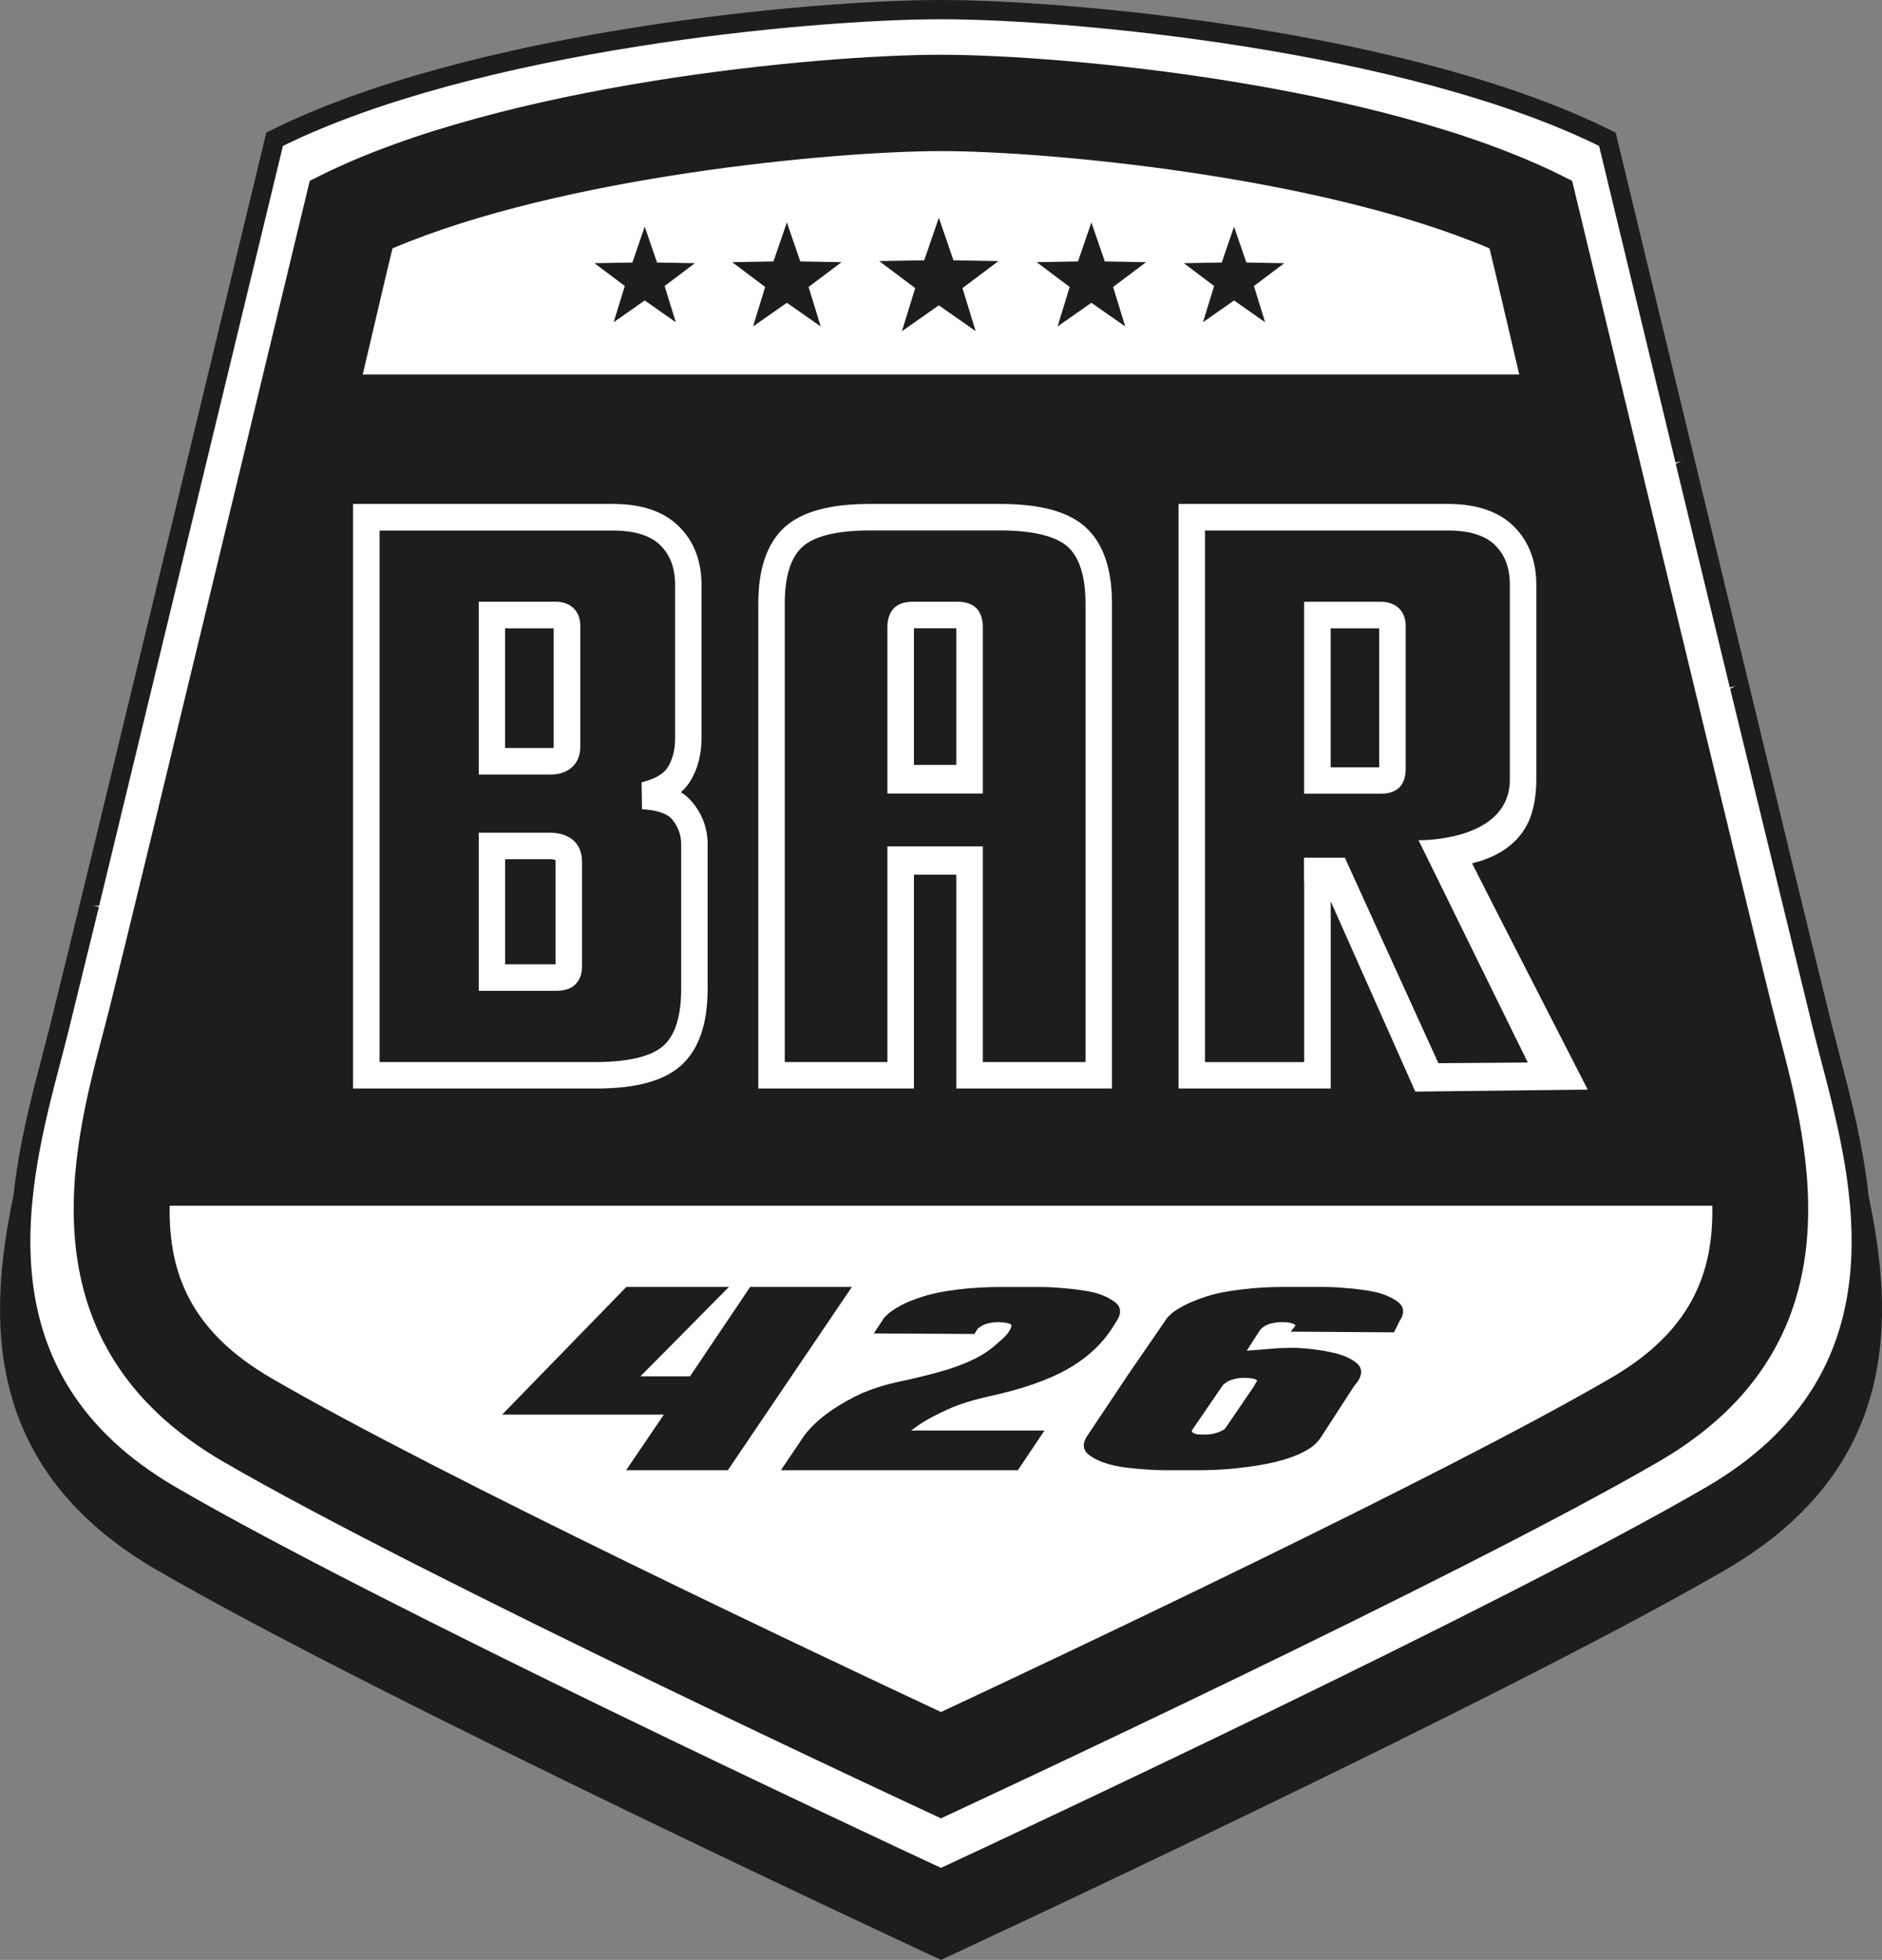
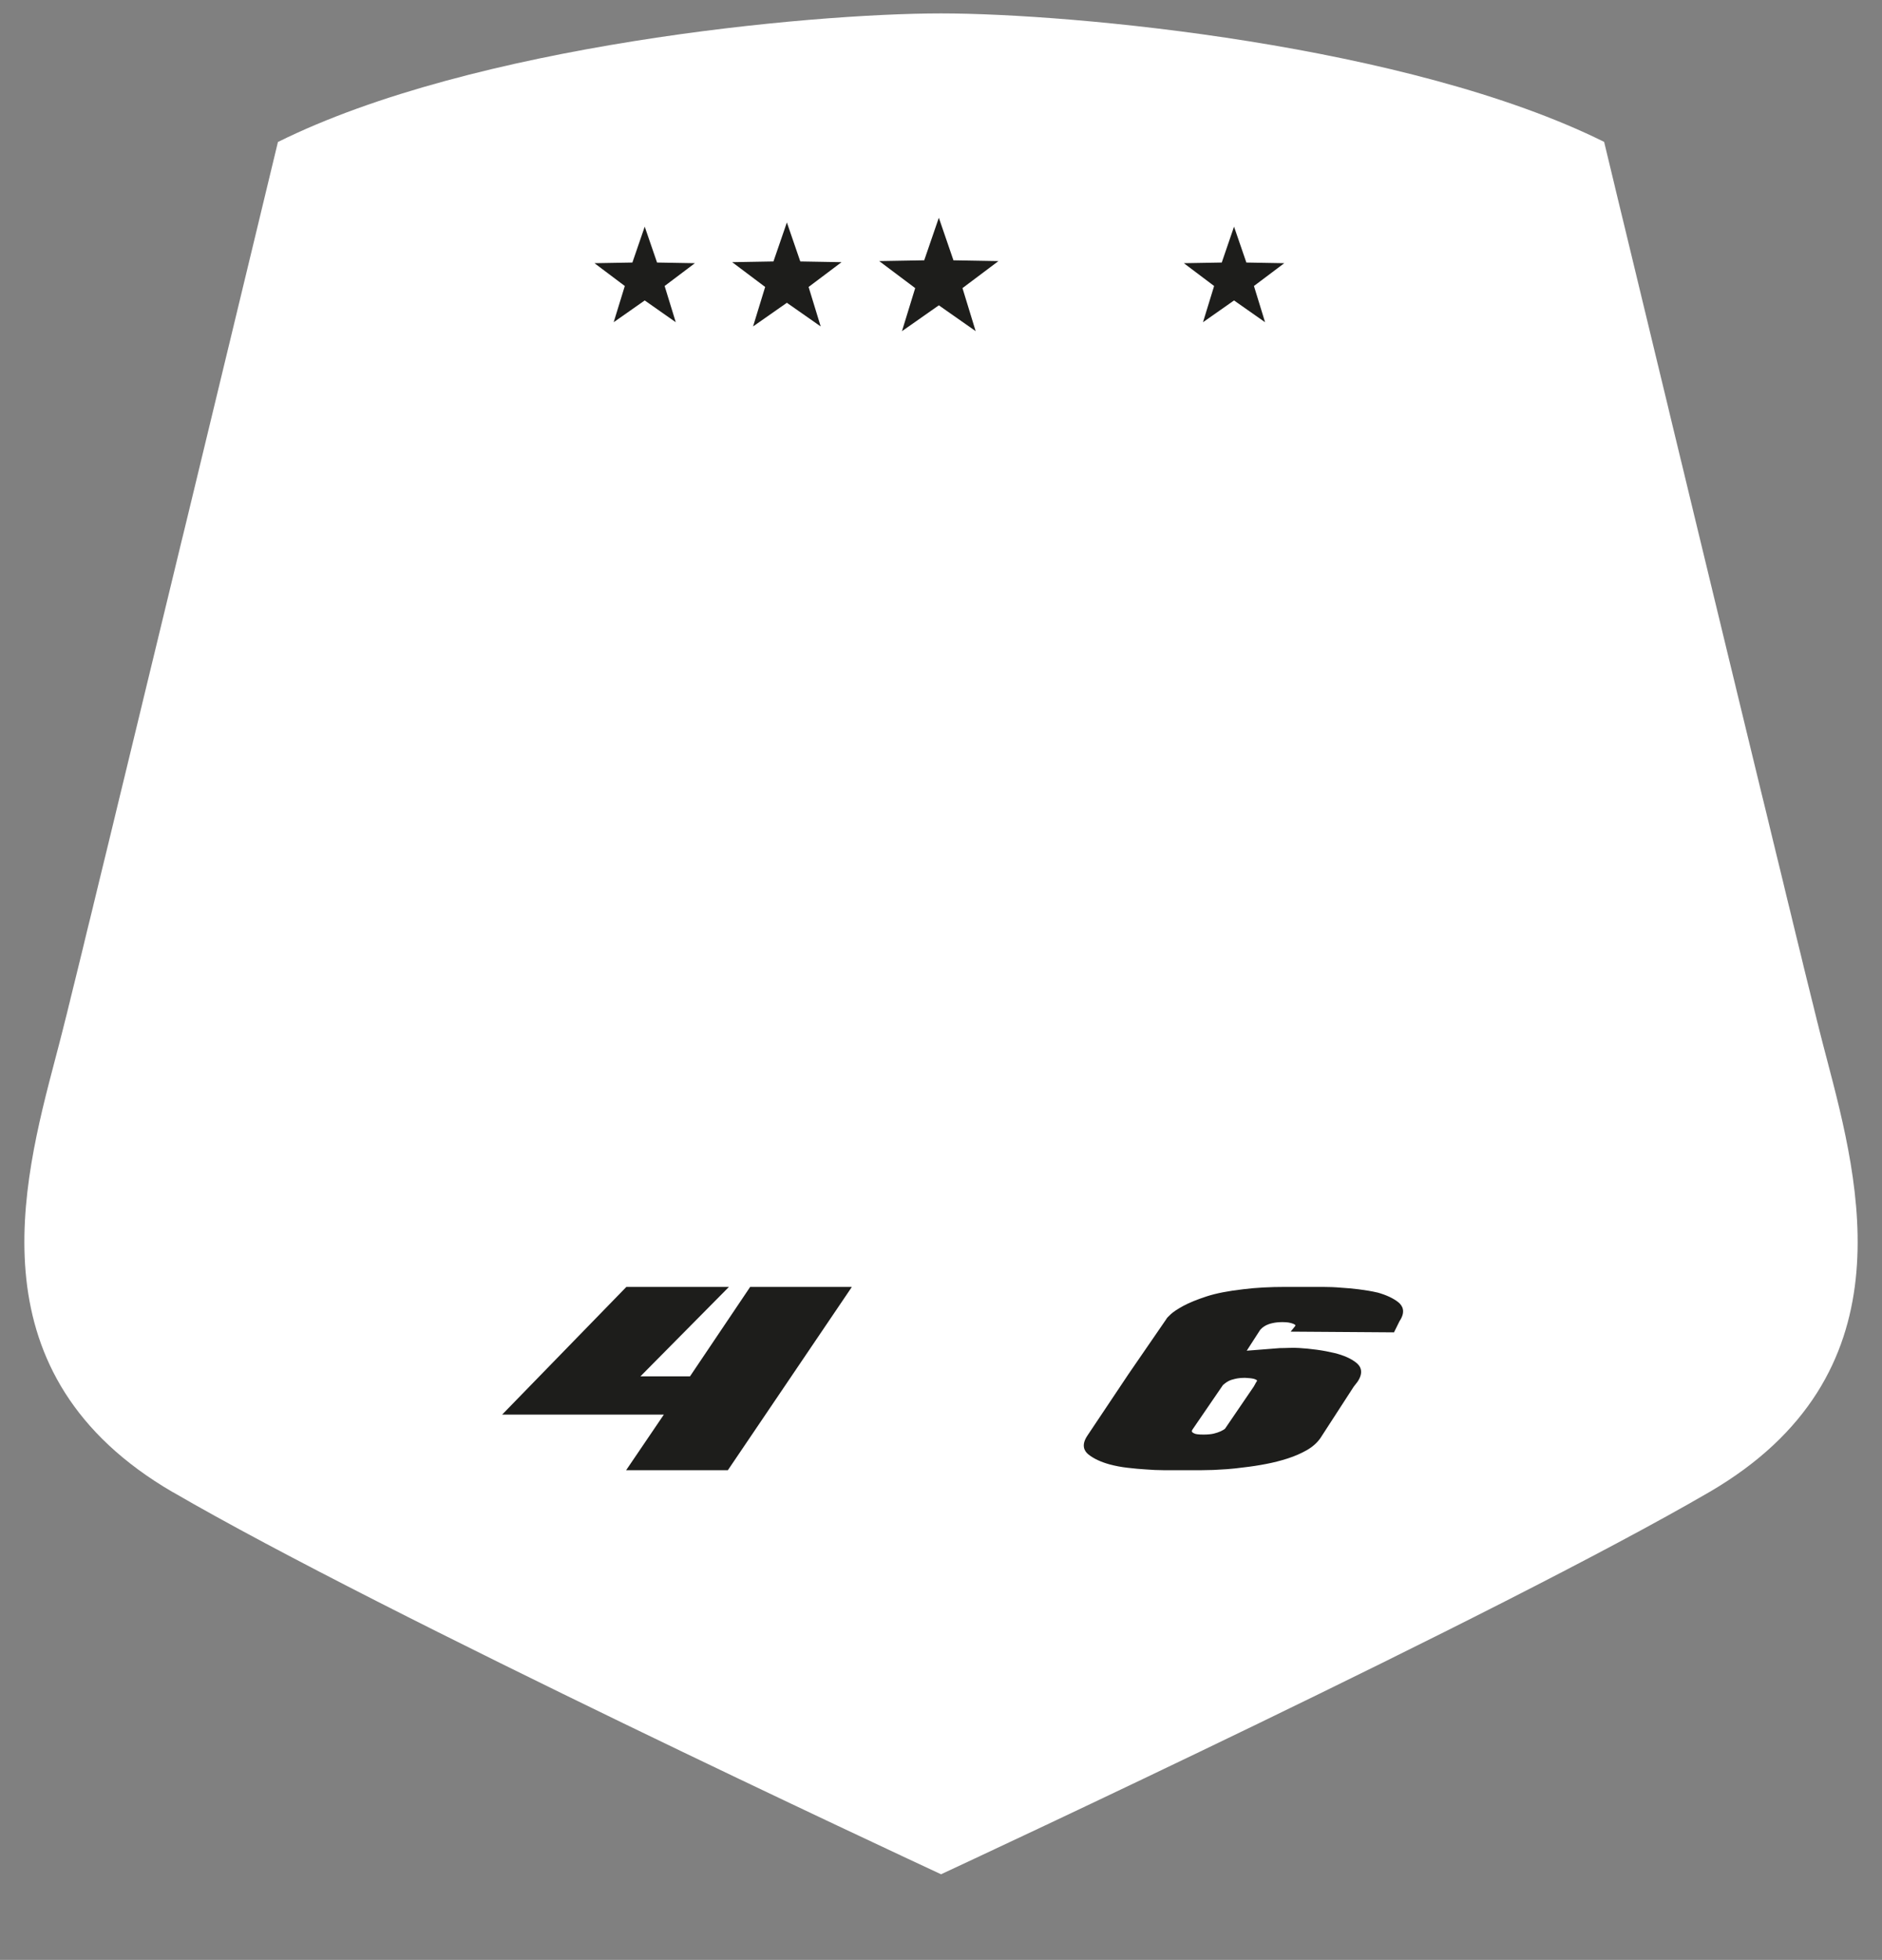
<svg xmlns="http://www.w3.org/2000/svg" id="Camada_2" data-name="Camada 2" viewBox="0 0 312.84 325.71">
  <rect x="0" y="0" width="312.84" height="325.71" fill="#808080" stroke="none" />
  <defs>
    <style>      .cls-1 {        fill: #fff;      }      .cls-2 {        fill: #1d1d1b;      }    </style>
  </defs>
  <g id="Camada_1-2" data-name="Camada 1">
    <path class="cls-1" d="m28.72,247.98C-4.63,228.57,3.67,196.96,9.17,176.03c.45-1.72.89-3.37,1.28-4.94.08-.31.16-.65.25-1,.02-.09.05-.18.07-.28.06-.24.12-.48.19-.75.05-.21.11-.45.17-.67.04-.16.08-.32.12-.49.07-.27.13-.55.2-.83.04-.18.09-.37.14-.55.05-.2.1-.39.14-.59.08-.33.16-.66.25-1.01.05-.21.1-.41.15-.62.06-.26.13-.53.2-.8.06-.26.12-.51.19-.77.39-1.61.82-3.37,1.29-5.26.08-.33.16-.67.24-1.01.1-.42.21-.85.31-1.28.04-.17.08-.34.12-.5.14-.56.27-1.13.42-1.7.02-.11.05-.21.08-.32.16-.67.33-1.35.5-2.05.02-.1.05-.2.07-.3.15-.61.3-1.23.45-1.85.04-.17.08-.33.12-.5.1-.41.2-.83.3-1.24.16-.68.33-1.36.5-2.05.32-1.32.65-2.68.99-4.06.06-.26.13-.52.19-.78.33-1.35.66-2.73,1-4.13.14-.59.29-1.19.43-1.79.34-1.41.69-2.84,1.04-4.28.06-.25.12-.49.18-.74.89-3.66,1.8-7.43,2.73-11.27.14-.58.28-1.17.42-1.75.03-.14.07-.28.1-.41.55-2.27,1.1-4.55,1.66-6.85.98-4.07,1.98-8.17,2.97-12.27.4-1.64.79-3.28,1.19-4.92.13-.54.26-1.07.39-1.61.08-.31.15-.62.23-.93.13-.53.26-1.07.39-1.6.45-1.87.9-3.73,1.35-5.58,1.54-6.39,3.05-12.61,4.46-18.47.4-1.65.79-3.27,1.17-4.85.13-.54.26-1.07.39-1.6.07-.3.14-.59.21-.88.1-.4.19-.8.29-1.2.98-4.07,1.9-7.87,2.73-11.32.17-.72.34-1.42.51-2.11,2.33-9.66,3.92-16.24,4.26-17.67C78.68,7.45,134.44,2.23,156.42,2.23s77.74,5.22,110.23,21.35c.2.83.83,3.42,1.77,7.35.03.11.06.23.08.35.13.53.26,1.08.4,1.66.09.38.18.76.28,1.16.28,1.15.57,2.37.89,3.67.65,2.71,1.38,5.72,2.17,8.99.24,1,.49,2.03.74,3.07.29,1.21.6,2.45.9,3.72.59,2.45,1.21,5,1.84,7.63.51,2.12,1.04,4.3,1.58,6.53.06.24.12.49.17.73.65,2.67,1.3,5.39,1.97,8.16.02.08.04.16.06.23.92,3.81,1.86,7.71,2.81,11.65.07.28.14.57.21.86.68,2.82,1.36,5.65,2.05,8.48.1.4.19.8.29,1.2.7,2.88,1.39,5.75,2.08,8.6.05.19.09.38.14.58.47,1.95.94,3.89,1.41,5.81.02.07.04.15.05.22,1.45,5.98,2.86,11.82,4.21,17.36.11.45.22.9.33,1.34.1.42.2.84.31,1.26.1.41.2.82.3,1.23.4,1.63.78,3.23,1.16,4.8.02.06.03.13.05.19.13.53.26,1.06.38,1.58.1.42.21.85.31,1.26,0,.03.02.05.02.08.25,1.03.49,2.04.74,3.04.13.53.26,1.06.38,1.58.11.44.21.86.31,1.29.05.2.1.41.15.61.12.49.24.98.36,1.46.08.33.16.66.24.99.07.31.15.61.22.92.13.53.26,1.04.38,1.56.02.1.05.2.07.3.13.52.25,1.03.38,1.54.07.27.13.55.2.82.09.36.17.7.26,1.05.06.25.12.5.18.74.12.5.24.98.35,1.46.07.3.15.6.22.89.09.38.19.77.28,1.14.06.26.13.51.19.77.07.27.13.54.2.8.06.25.12.49.18.73.06.26.13.53.19.78.07.27.13.54.2.8.04.16.08.32.12.47.07.28.14.56.2.83.05.21.1.4.15.6.04.16.08.33.12.48.06.25.12.48.17.71.04.16.08.32.12.46.08.33.16.64.23.93.39,1.57.83,3.23,1.28,4.95,5.49,20.92,13.8,52.54-19.55,71.94-35.07,20.4-122.22,60.96-127.7,63.51-5.48-2.55-92.63-43.11-127.7-63.51" />
-     <path class="cls-2" d="m53.06,29.27l-1.57.78-.41,1.7c-.28,1.16-28.05,116.49-32.86,135.73-.36,1.43-.75,2.93-1.16,4.49-5.05,19.23-13.51,51.41,19.96,70.89,33.24,19.34,116.97,58.2,117.81,58.59l1.58.74,1.58-.74c.84-.39,84.57-39.25,117.81-58.59,33.47-19.47,25.01-51.66,19.96-70.89-.41-1.56-.8-3.06-1.16-4.49-4.81-19.24-32.58-134.57-32.86-135.73l-.41-1.7-1.57-.78c-30.48-15.24-82.8-20.17-103.36-20.17s-72.88,4.93-103.36,20.17" />
    <path class="cls-1" d="m28.21,200.38c-.23,11.55,3.8,21.04,16.87,28.64,27.87,16.22,92.63,46.74,111.34,55.5,18.72-8.76,83.47-39.28,111.34-55.5,13.07-7.6,17.1-17.09,16.87-28.64H28.21Z" />
-     <path class="cls-2" d="m310.61,198.75c-.89-8.46-3.05-16.68-4.79-23.28l-.05-.21c-.43-1.63-.84-3.21-1.22-4.71-4.77-19.08-30.48-125.72-35.59-146.9l-.39-1.6-.67-.33C235.09,5.31,178.62,0,156.42,0S77.74,5.31,44.93,21.71l-.66.33-.18.73c-.27,1.13-30.49,126.52-35.8,147.78-.38,1.5-.79,3.08-1.22,4.71l-.05.21c-1.74,6.61-3.9,14.83-4.77,23.18-4.24,20.07-5.37,45.28,23.69,62.19,36.65,21.32,129.14,64.25,130.07,64.68l.41.19.41-.19c.93-.43,93.42-43.36,130.07-64.68,29.06-16.91,27.93-42.12,23.71-62.09M11.39,171.33l5.05-20.61-.95-.22.99.03L47.03,24.25C79.43,8.35,134.65,3.2,156.42,3.2s76.99,5.15,109.39,21.05l12.7,52.62.94-.23-.9.43,8.99,37.18.95-.23-.89.45,13.85,56.86c.36,1.44.76,2.95,1.16,4.51l.12.45c5.42,20.64,13.61,51.82-19.1,70.85-33.97,19.76-115.99,58.06-127.21,63.28-11.23-5.23-93.36-43.58-127.21-63.28C-3.51,228.1,4.69,196.92,10.11,176.28c.45-1.72.89-3.38,1.28-4.95" />
    <polygon class="cls-2" points="114.7 228.73 124.7 213.87 141.6 213.87 141.22 214.44 120.99 244.33 104.08 244.33 110.35 235.09 83.47 235.09 104.12 213.87 121.17 213.87 106.46 228.73 114.7 228.73" />
-     <path class="cls-2" d="m145.24,221.61l1.58-2.39c.06-.14.23-.33.71-.78.44-.41,1.11-.87,2.06-1.41.92-.52,2.21-1.05,3.85-1.57,1.64-.52,3.69-.92,6.09-1.2,2.09-.25,4.49-.38,7.13-.38h6.08c1.07,0,2.13.04,3.14.13.92.06,1.92.15,2.93.27,1.04.13,2.08.3,3.08.53h.02c1.44.4,2.62.95,3.48,1.63.69.54,1.28,1.53.2,3.14l-.62.99c-1.77,2.8-4.3,5.14-7.52,6.96-3.21,1.82-7.61,3.35-13.09,4.54-2.69.6-4.95,1.31-6.7,2.1-1.76.8-3.23,1.56-4.36,2.27-.99.64-1.83,1.31-1.88,1.29h22.21l-4.43,6.6h-39.39l3.87-5.74c.94-1.26,2.17-2.46,3.68-3.59,1.25-.95,2.86-1.93,4.77-2.91,1.92-.98,4.29-1.79,7.04-2.41,2.73-.58,5.12-1.16,7.12-1.72,1.99-.56,3.77-1.21,5.28-1.92,1.49-.7,2.78-1.52,3.83-2.45,1.04-.92,2.2-1.76,2.67-2.98,0,0,.14-.38,0-.49-.2-.15-.46-.2-.73-.26-.27-.07-.7-.11-1.24-.14-.61,0-1.17.05-1.64.16-.46.1-.82.23-1.09.36-.26.14-.47.27-.62.4-.11.09-.2.16-.27.22l-.03.08-.49.75-16.76-.09Z" />
    <path class="cls-2" d="m232.46,216.43c-.86-.68-2.04-1.23-3.49-1.63h-.02c-.99-.23-2.03-.4-3.08-.53-1.02-.12-2.01-.22-2.94-.27-1.01-.09-2.07-.13-3.13-.13h-6.09c-2.64,0-5,.13-6.99.38-2.5.28-4.57.68-6.16,1.2-1.59.52-2.89,1.05-3.85,1.57-.99.54-1.68,1-2.12,1.41-.48.45-.65.64-.71.78l-6.3,9.16-6.83,10.22c-1.08,1.61-.49,2.6.2,3.14.86.68,2.03,1.23,3.48,1.63.93.25,1.95.45,3.04.57,1.05.12,2.06.22,2.99.27.99.08,2.01.13,3.01.13h6.22c.58,0,1.25-.02,2-.04.67-.03,1.42-.07,2.25-.13.85-.06,1.77-.16,2.74-.29,1.25-.14,2.51-.33,3.75-.57,1.26-.24,2.48-.55,3.65-.93,1.17-.38,2.24-.85,3.18-1.39.95-.55,1.7-1.22,2.23-1.99l5.54-8.55.63-.81c1.08-1.61.49-2.6-.2-3.15-.87-.7-2.09-1.24-3.62-1.62-.92-.22-1.92-.41-2.95-.55-1.04-.14-2.03-.24-2.94-.29-1-.08-2.16.02-3.25.02l-5.46.43,2.24-3.47.26-.26s.06-.06.11-.1c.15-.12.36-.26.62-.4.26-.13.62-.26,1.09-.36.47-.11,1.03-.16,1.66-.16.07,0,.25,0,.54.02.27.01.55.06.86.14.28.07.5.17.67.3.03.02.07.06,0,.2l-.75.92,17.18.12.92-1.86c1.08-1.61.48-2.59-.2-3.14m-24.05,12.71c.26.07.45.16.57.29,0,0,.01.09-.18.34l-.35.64-4.78,7.01h0s-.05.05-.1.09c-.1.08-.3.2-.68.38-.3.14-.68.26-1.11.37-.42.1-1,.16-1.71.16-.87,0-1.25-.08-1.42-.14-.23-.09-.38-.18-.46-.29-.04-.05-.05-.07-.06-.08.03-.09.05-.17.06-.25l5.13-7.49c.08-.06.2-.15.34-.27.16-.13.36-.26.61-.39.27-.14.63-.26,1.09-.36.47-.11,1.03-.16,1.64-.16.63.03,1.11.08,1.42.16" />
    <path class="cls-1" d="m252.54,62.23c-2.09-8.89-3.82-16.35-4.94-20.95-28.32-12.04-73.7-16.17-91.18-16.17s-62.86,4.13-91.18,16.17c-1.12,4.6-2.85,12.06-4.94,20.95h192.24Z" />
    <polygon class="cls-2" points="103.86 47.53 98.82 43.74 105.12 43.63 107.17 37.67 109.22 43.63 115.51 43.74 110.48 47.53 112.33 53.55 107.17 49.93 102.01 53.55 103.86 47.53" />
    <polygon class="cls-2" points="201.82 47.53 196.79 43.74 203.09 43.63 205.13 37.67 207.18 43.63 213.48 43.74 208.44 47.53 210.29 53.55 205.13 49.93 199.97 53.55 201.82 47.53" />
    <polygon class="cls-2" points="127.19 47.69 121.71 43.57 128.57 43.45 130.8 36.97 133.03 43.45 139.89 43.57 134.41 47.69 136.42 54.25 130.8 50.32 125.18 54.25 127.19 47.69" />
-     <polygon class="cls-2" points="177.81 47.69 172.33 43.57 179.19 43.45 181.42 36.97 183.65 43.45 190.51 43.57 185.03 47.69 187.04 54.25 181.42 50.32 175.8 54.25 177.81 47.69" />
    <polygon class="cls-2" points="152.13 47.88 146.15 43.39 153.63 43.26 156.06 36.19 158.49 43.26 165.97 43.39 159.99 47.88 162.18 55.03 156.06 50.74 149.93 55.04 152.13 47.88" />
    <path class="cls-1" d="m99.03,180.9h-40.35v-97.15h43.25c4.74,0,8.41,1.25,10.9,3.71,2.51,2.46,3.78,5.74,3.78,9.76v25.46c0,2.7-.62,5.09-1.84,7.09-.42.7-.95,1.32-1.59,1.88.77.49,1.44,1.09,2.01,1.79,1.62,2.02,2.44,4.34,2.44,6.88v24.05c0,5.74-1.46,9.99-4.34,12.63-2.86,2.62-7.52,3.9-14.25,3.9m-35.95-4.4h35.95c5.42,0,9.31-.95,11.27-2.74,1.94-1.77,2.92-4.93,2.92-9.38v-24.05c0-1.54-.48-2.89-1.47-4.12-.89-1.1-2.8-1.6-5.04-1.73l-.07-4.47c2.21-.54,3.68-1.39,4.37-2.52.8-1.31,1.2-2.92,1.2-4.8v-25.46c0-2.83-.8-4.99-2.46-6.62-1.64-1.62-4.27-2.44-7.81-2.44h-38.85v88.34Zm29.28-11.84h-12.79v-26.28h11.77c1.4,0,2.6.32,3.54.95.84.56,1.86,1.7,1.86,3.94v17.27c0,1.27-.36,2.29-1.06,3.01-.73.75-1.82,1.11-3.32,1.11m-8.39-4.4h8.36v-16.99c0-.16-.01-.27-.03-.34-.16-.07-.46-.14-.97-.14h-7.37v17.48Zm7.66-31.55h-12.06v-28.71h12.79c2.49,0,4.09,1.57,4.09,3.99v20.08c0,1.95-.85,3.02-1.57,3.59-.87.69-1.96,1.05-3.25,1.05m-7.66-4.4h7.66c.18,0,.32-.02.4-.05,0-.05,0-.11,0-.18v-19.66h-8.08s0,19.89,0,19.89Z" />
-     <path class="cls-1" d="m180.5,87.66c-2.86-2.63-7.52-3.91-14.25-3.91h-21.61c-6.73,0-11.39,1.28-14.26,3.91-2.88,2.64-4.33,6.89-4.33,12.62v80.62h25.87v-35.54h7.05v35.54h25.87v-80.62c0-5.74-1.46-9.99-4.34-12.62m-.06,88.84h-17.07v-35.85h-15.86v35.85s-17.06,0-17.06,0v-76.22c0-4.45.98-7.61,2.91-9.38,1.99-1.82,5.78-2.75,11.28-2.75h21.61c5.42,0,9.32.95,11.27,2.75,1.94,1.77,2.92,4.93,2.92,9.38v76.22Z" />
    <path class="cls-1" d="m163.37,104.25c0-1.15-.25-2.07-.77-2.82-.68-.95-1.85-1.43-3.46-1.43h-7.4c-1.61,0-2.78.48-3.48,1.47-.5.72-.75,1.66-.75,2.78v27.63s15.86,0,15.86,0v-27.63Zm-4.4,22.86h-7.05v-22.7h7.05v22.7Z" />
    <path class="cls-1" d="m232.81,130.63c.57-.71.85-1.65.85-2.85v-23.78c0-2.42-1.61-3.99-4.09-3.99h-12.79v31.9h12.65c.58,0,2.34,0,3.38-1.27m-3.55-3.13h-8.07v-23.09h8.07v23.09Z" />
-     <path class="cls-1" d="m263.92,181.08s-19.15-37.36-19.21-37.58c-.01-.05,1.39-.41,1.47-.44,2.24-.74,4.08-1.79,5.48-3.12,1.45-1.39,2.45-3.03,2.98-4.87.49-1.68.74-3.55.74-5.55v-32.31c0-4.01-1.27-7.29-3.77-9.76-2.5-2.46-6.17-3.7-10.9-3.7h-44.8v97.15h25.29v-31.12l14.06,31.63,28.68-.33Zm-63.62-4.58v-88.34h40.4c3.54,0,6.17.82,7.82,2.44,1.66,1.63,2.46,3.8,2.46,6.62v32.31c0,10.43-15.18,10.1-15.18,10.1l18.16,36.95-14.86.11-15.52-34.09v-.07h-6.82v4.02h.03v29.96h-16.49Z" />
+     <path class="cls-1" d="m263.92,181.08s-19.15-37.36-19.21-37.58c-.01-.05,1.39-.41,1.47-.44,2.24-.74,4.08-1.79,5.48-3.12,1.45-1.39,2.45-3.03,2.98-4.87.49-1.68.74-3.55.74-5.55v-32.31c0-4.01-1.27-7.29-3.77-9.76-2.5-2.46-6.17-3.7-10.9-3.7h-44.8v97.15h25.29v-31.12l14.06,31.63,28.68-.33Zm-63.62-4.58v-88.34h40.4c3.54,0,6.17.82,7.82,2.44,1.66,1.63,2.46,3.8,2.46,6.62v32.31c0,10.43-15.18,10.1-15.18,10.1l18.16,36.95-14.86.11-15.52-34.09v-.07h-6.82v4.02h.03v29.96Z" />
  </g>
</svg>